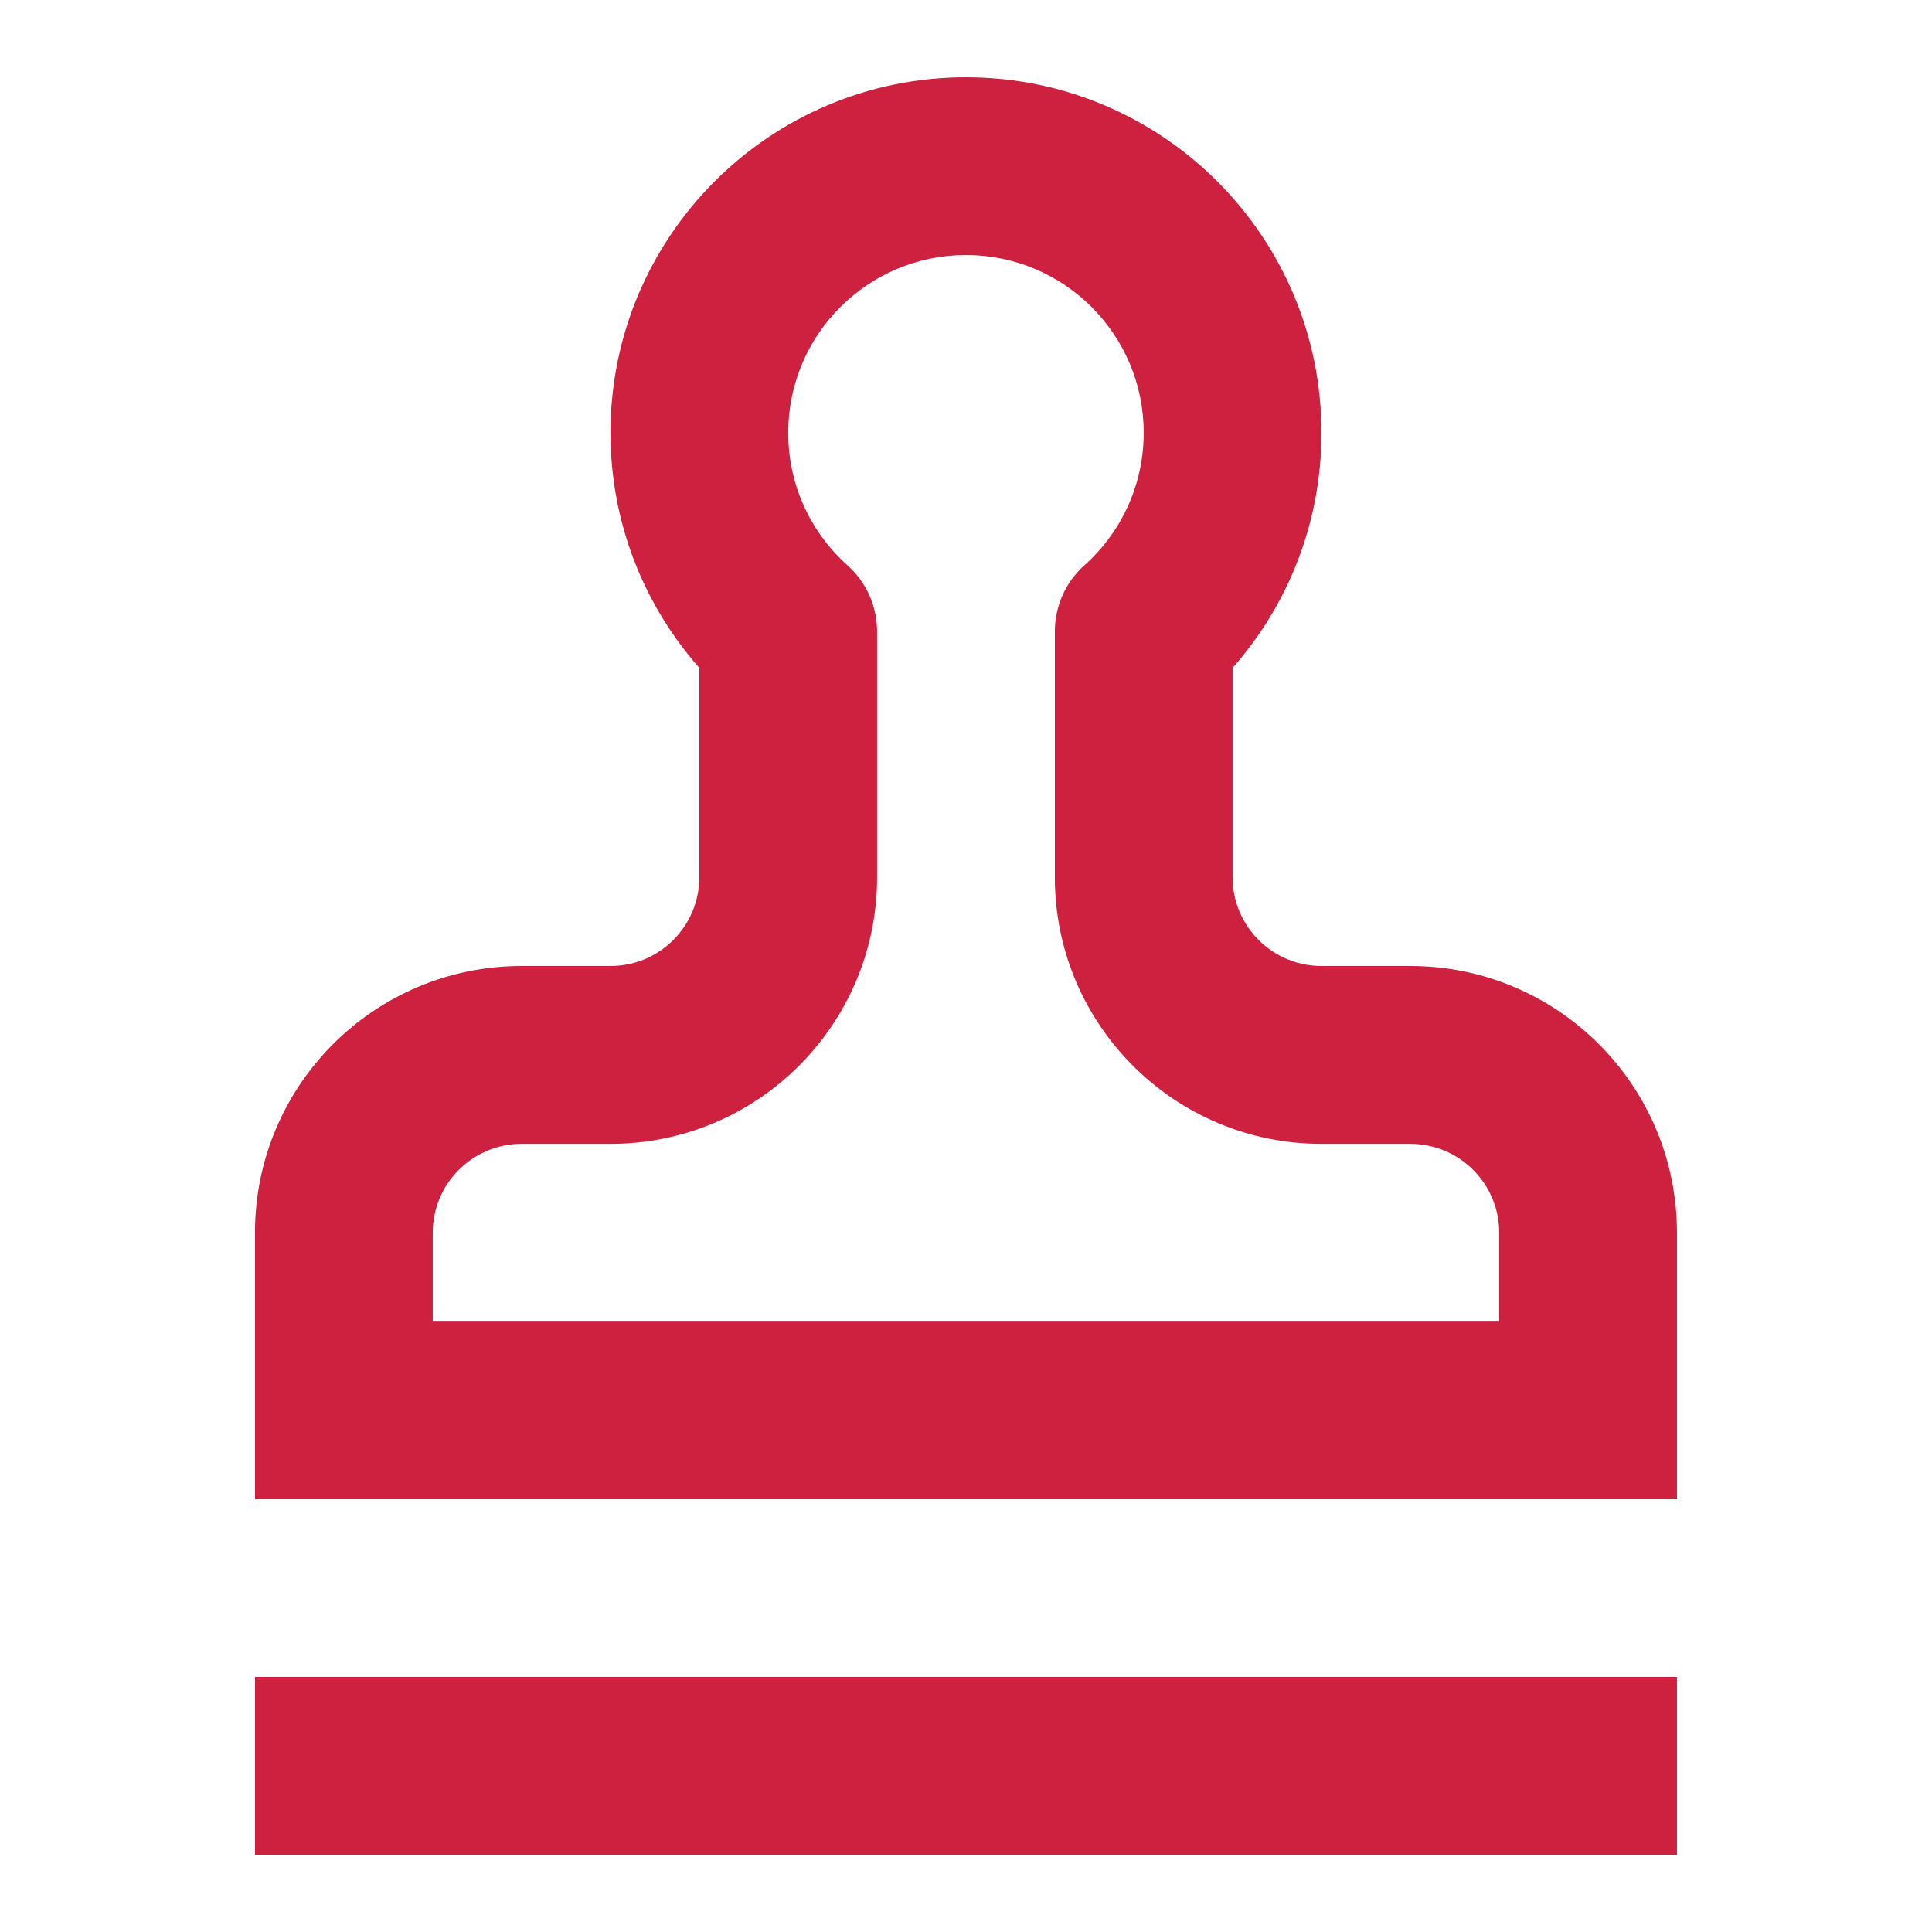
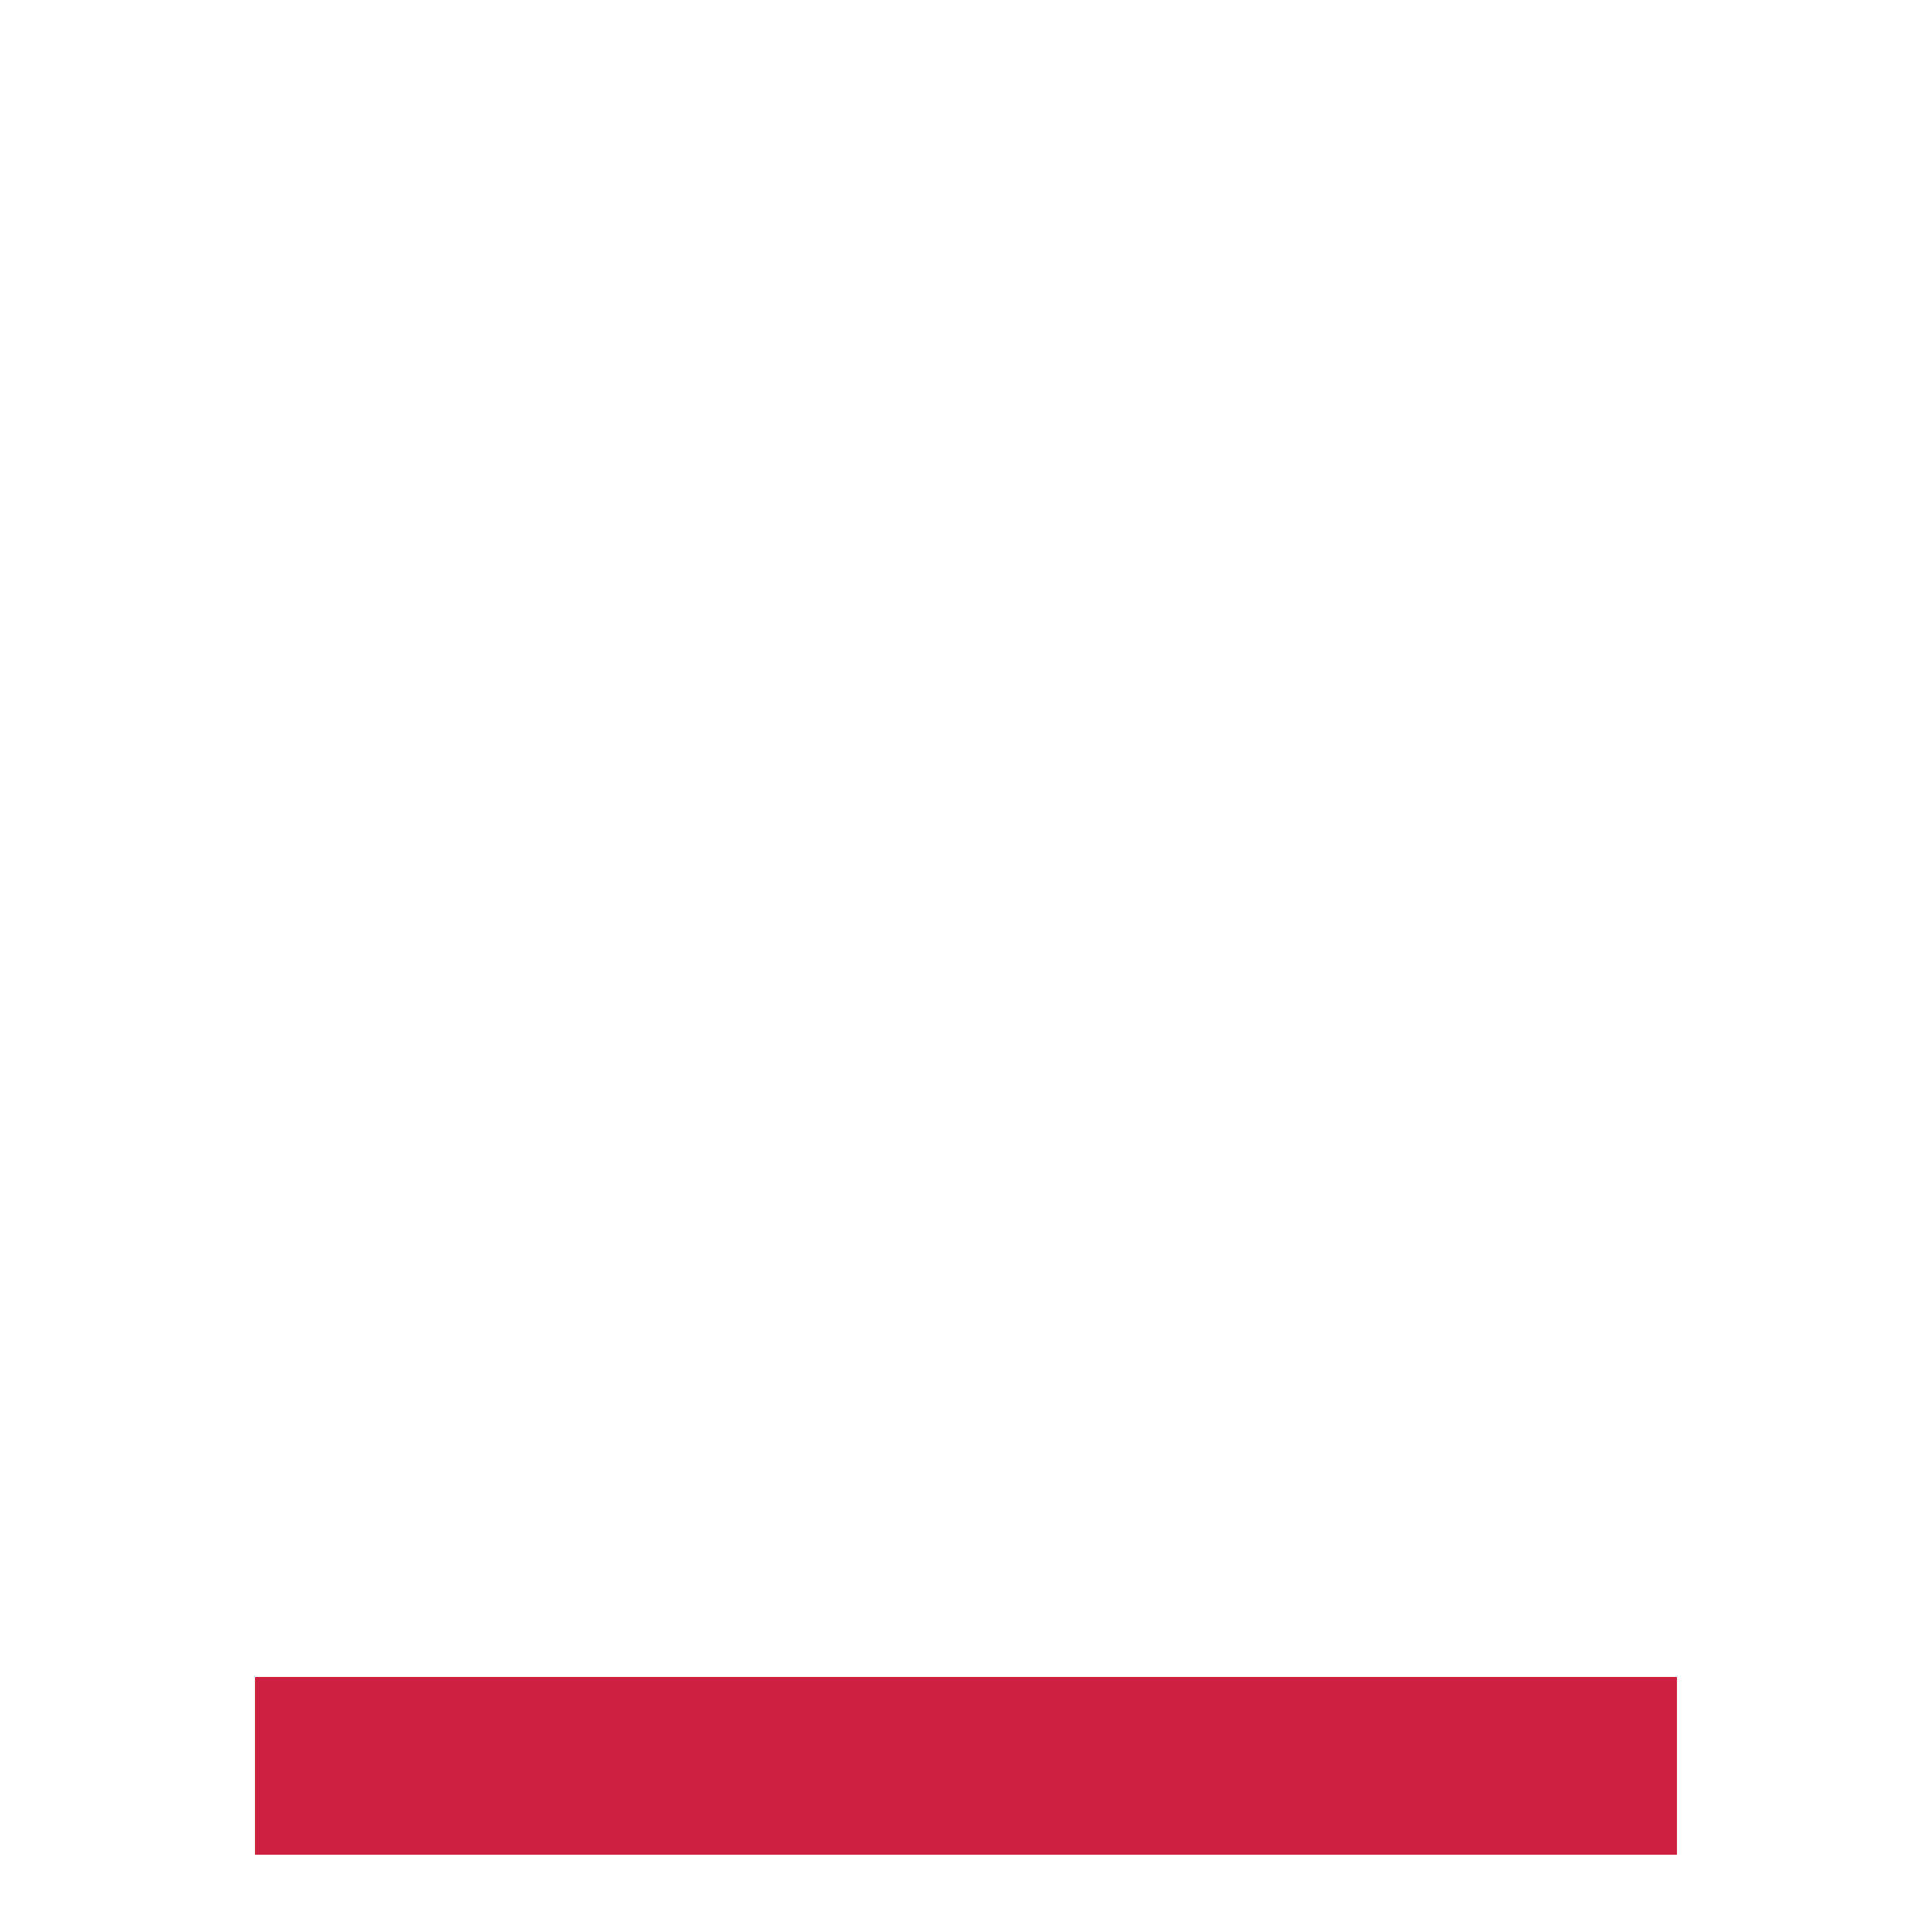
<svg xmlns="http://www.w3.org/2000/svg" width="52" height="52" viewBox="0 0 52 52" fill="none">
-   <path fill-rule="evenodd" clip-rule="evenodd" d="M35.567 11.648C35.567 14.074 34.663 16.292 33.175 17.976V23.608C33.175 24.929 34.246 26 35.567 26H37.959C41.922 26 45.135 29.214 45.135 33.176V40.352H6.863V33.176C6.863 29.214 10.077 26 14.039 26H16.431C17.752 26 18.823 24.929 18.823 23.608V17.976C17.336 16.292 16.431 14.074 16.431 11.648C16.431 6.365 20.716 2.08 25.999 2.08C31.282 2.08 35.567 6.365 35.567 11.648ZM21.215 11.648C21.215 9.006 23.358 6.864 25.999 6.864C28.641 6.864 30.783 9.006 30.783 11.648C30.783 13.065 30.17 14.334 29.187 15.215C28.654 15.691 28.386 16.354 28.391 17.017V17.033V23.611C28.391 27.573 31.605 30.787 35.567 30.787H37.959C39.28 30.787 40.351 31.858 40.351 33.179V35.571H11.647V33.179C11.647 31.858 12.719 30.787 14.039 30.787H16.431C20.394 30.787 23.607 27.573 23.607 23.611V17.033C23.615 16.364 23.347 15.696 22.812 15.218C21.829 14.339 21.215 13.068 21.215 11.651V11.648Z" fill="#CE203F" />
  <path d="M6.863 45.136V49.92H45.135V45.136H6.863Z" fill="#CE203F" />
</svg>